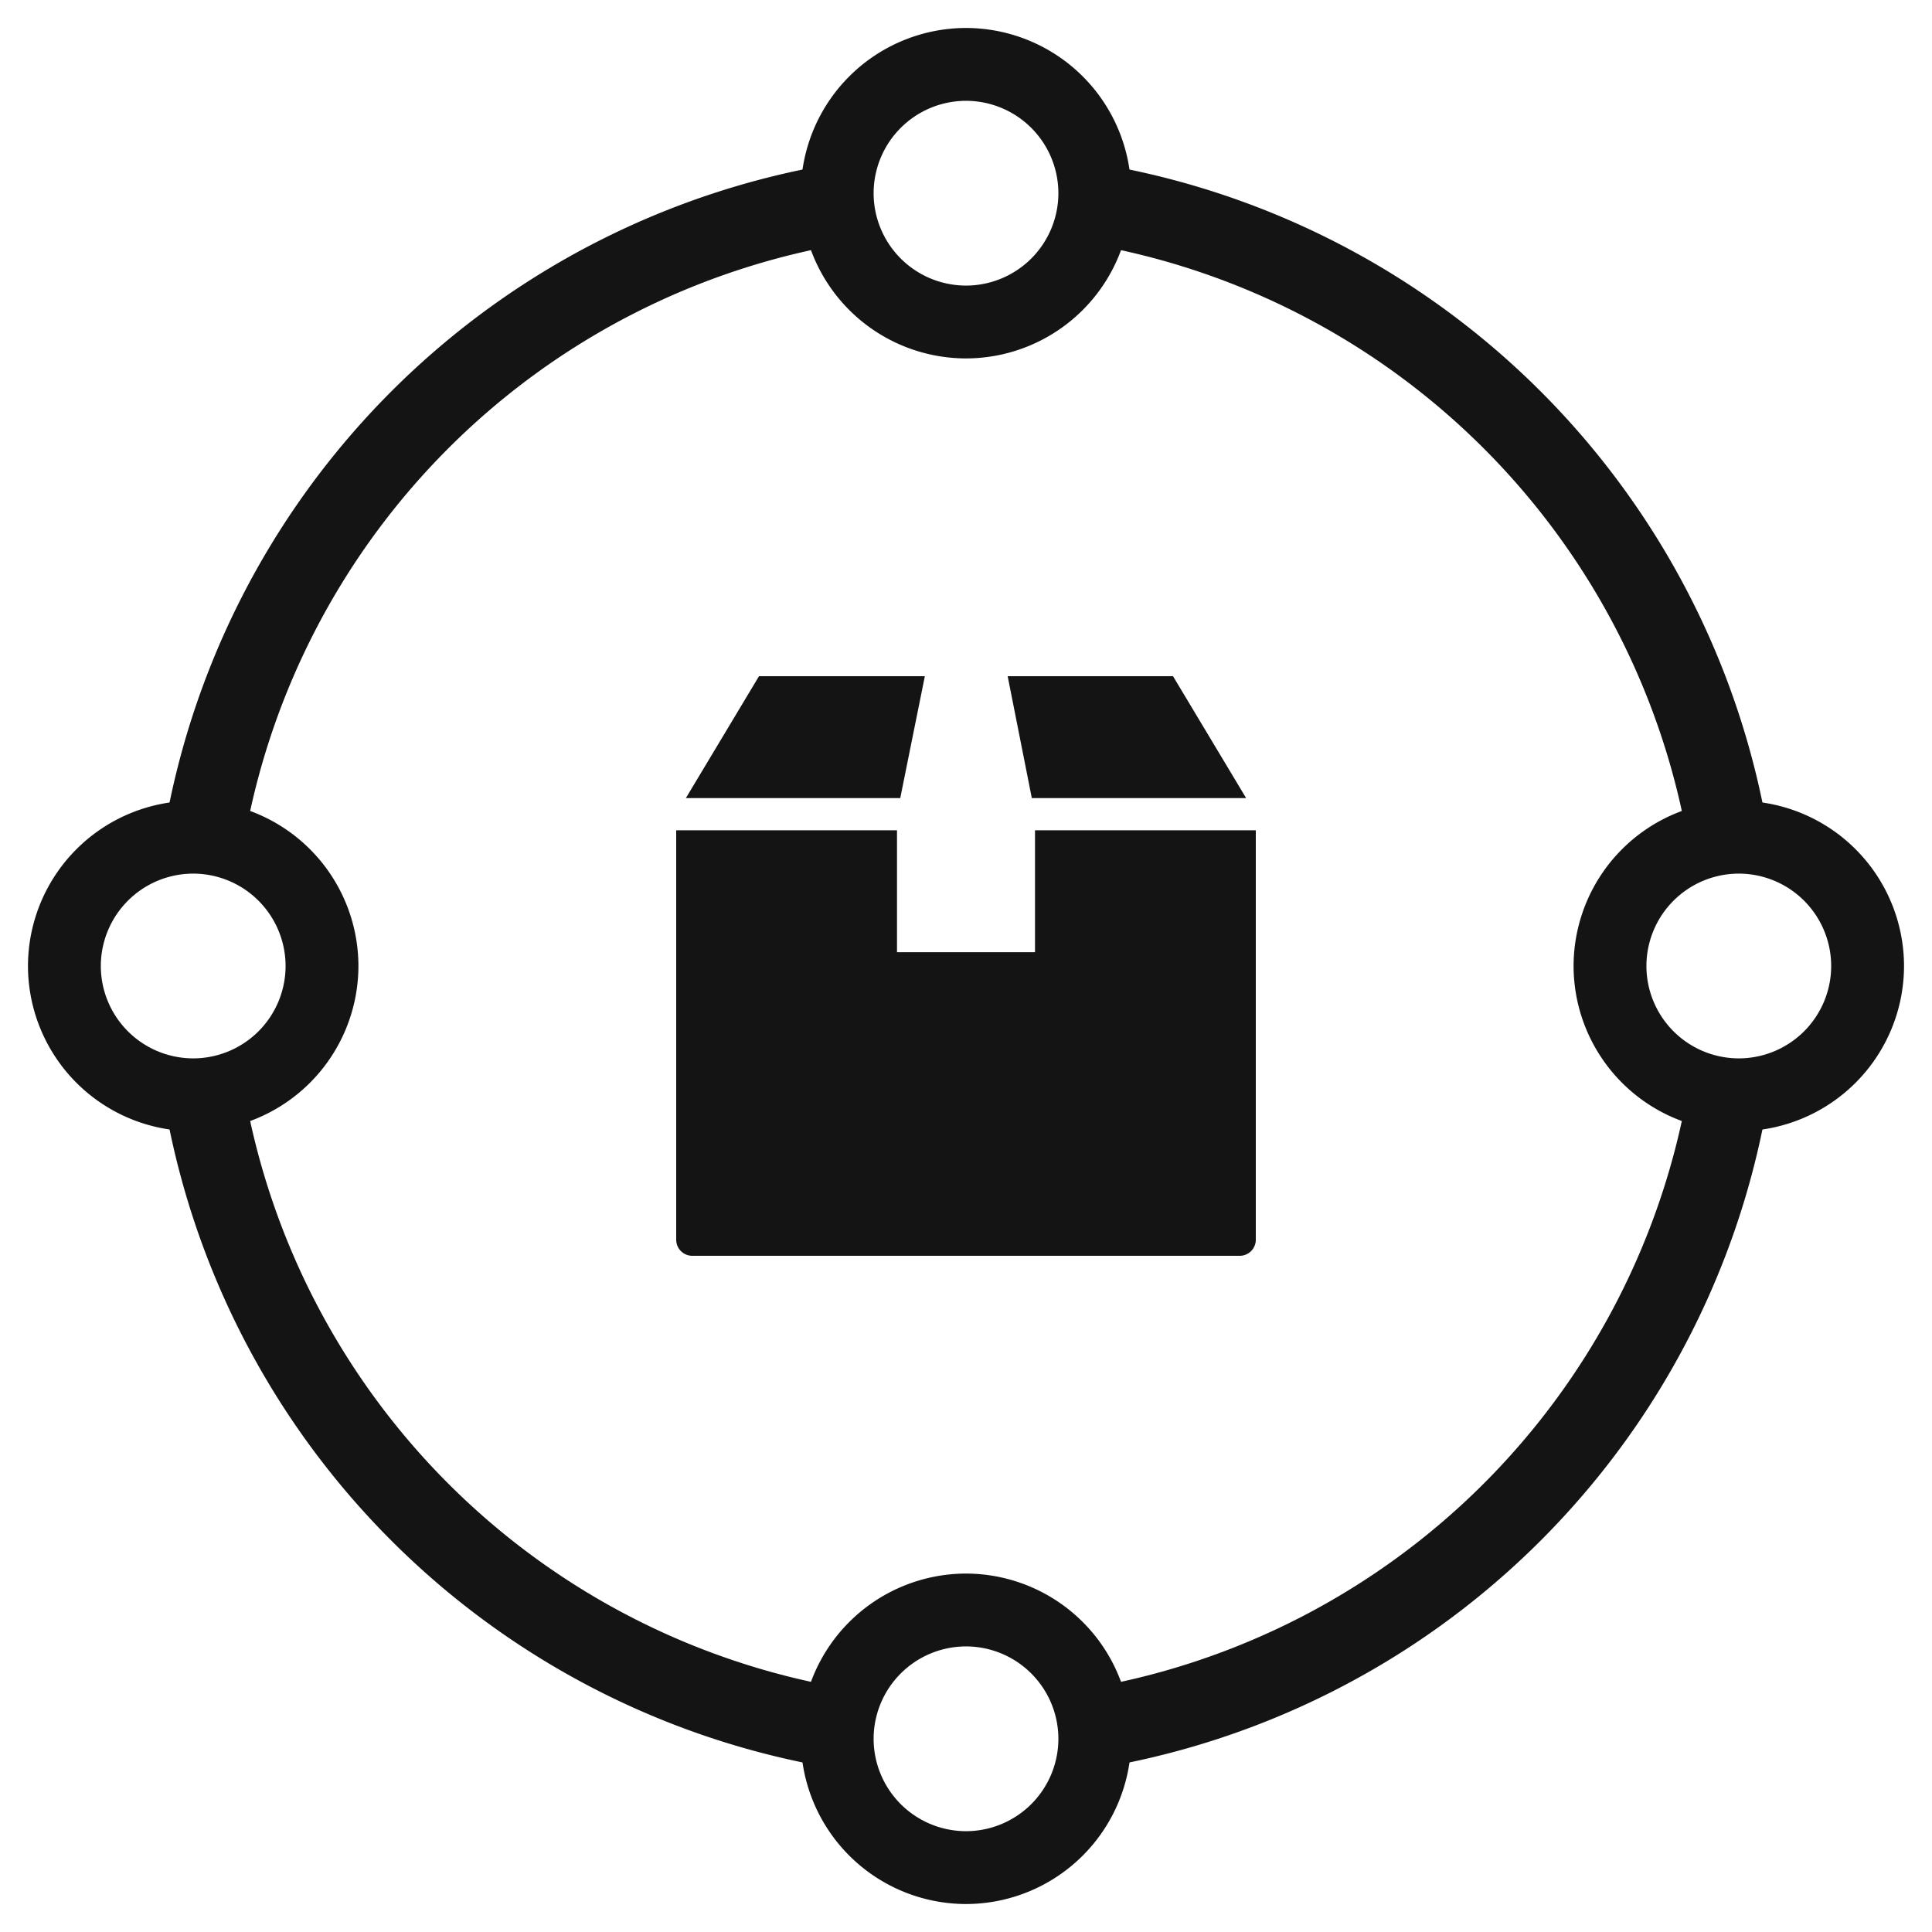
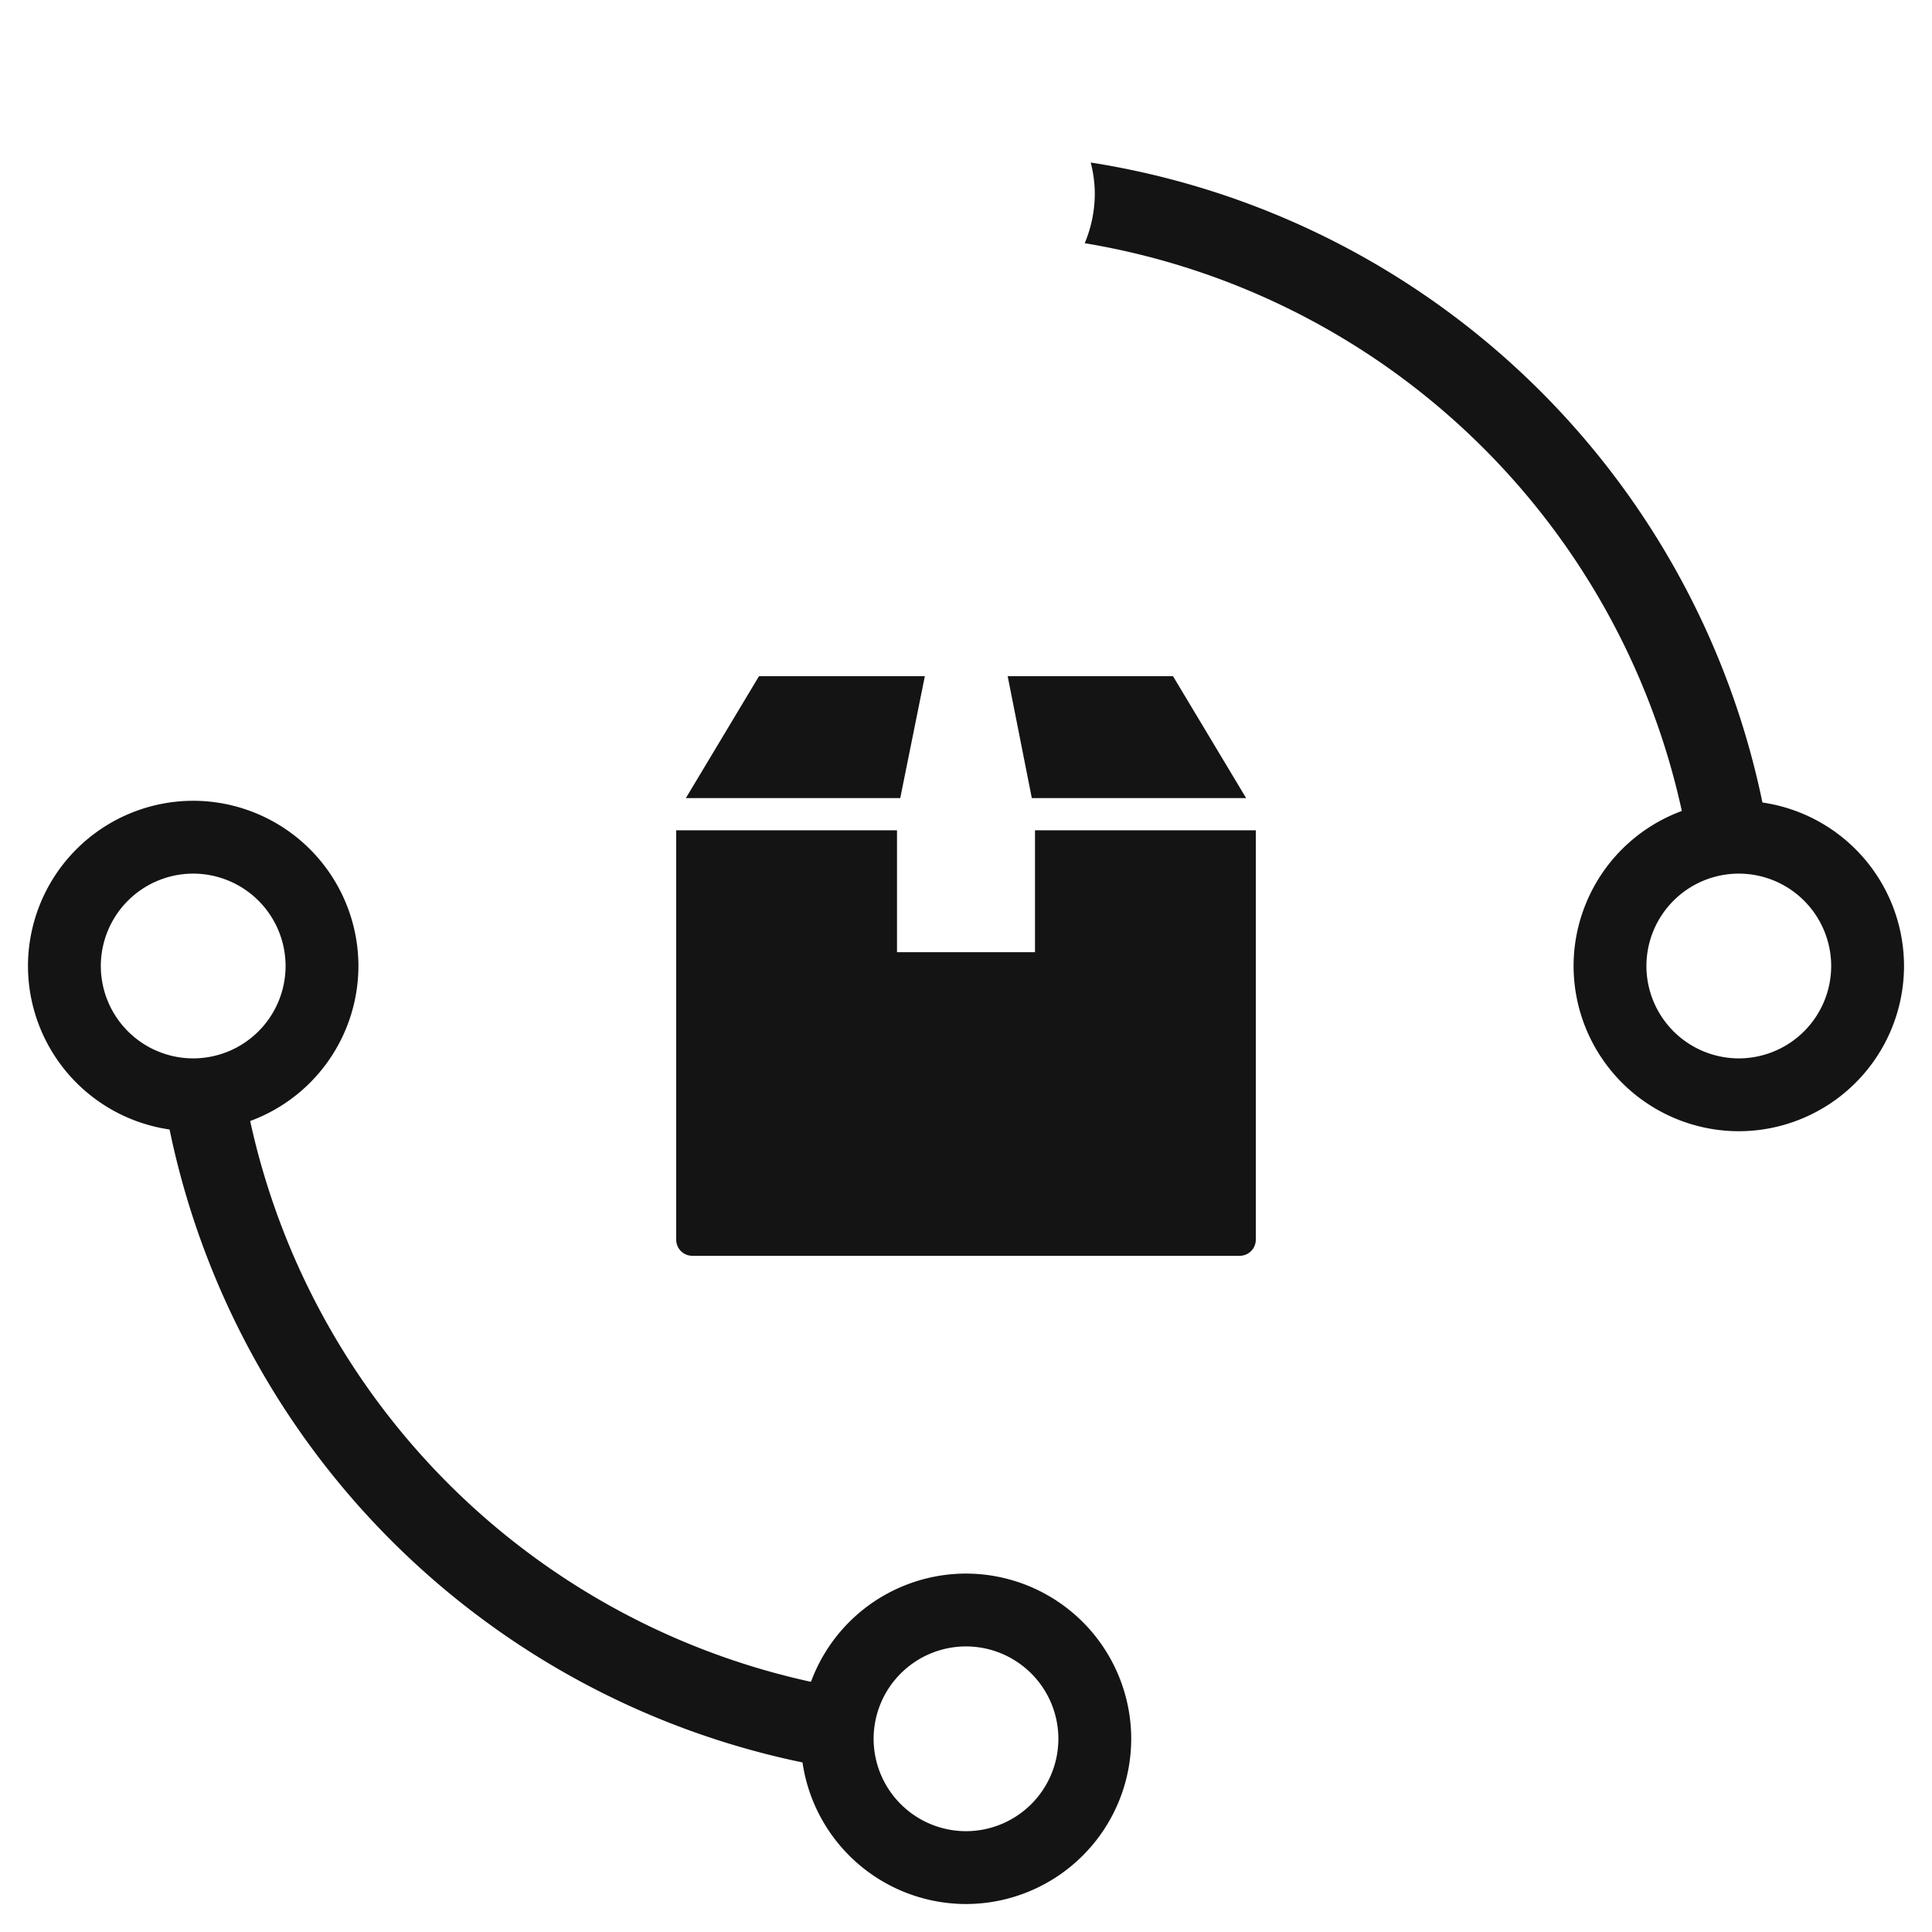
<svg xmlns="http://www.w3.org/2000/svg" width="60" height="60" viewBox="0 0 60 60">
  <defs>
    <style>.a{fill:none;}.b{fill:#141414;}</style>
  </defs>
  <g transform="translate(300 400)">
    <rect class="a" width="60" height="60" transform="translate(-300 -400)" />
-     <path class="b" d="M-270-388.869A5.137,5.137,0,0,1-275.131-394,5.137,5.137,0,0,1-270-399.131,5.137,5.137,0,0,1-264.869-394,5.137,5.137,0,0,1-270-388.869Zm0-8A2.872,2.872,0,0,0-272.869-394,2.872,2.872,0,0,0-270-391.131,2.872,2.872,0,0,0-267.131-394,2.872,2.872,0,0,0-270-396.869Z" />
    <path class="b" d="M-270-340.869A5.137,5.137,0,0,1-275.131-346,5.137,5.137,0,0,1-270-351.131,5.137,5.137,0,0,1-264.869-346,5.137,5.137,0,0,1-270-340.869Zm0-8A2.872,2.872,0,0,0-272.869-346,2.872,2.872,0,0,0-270-343.131,2.872,2.872,0,0,0-267.131-346,2.872,2.872,0,0,0-270-348.869Z" />
    <path class="b" d="M-294-364.869A5.137,5.137,0,0,1-299.131-370,5.137,5.137,0,0,1-294-375.131,5.137,5.137,0,0,1-288.869-370,5.137,5.137,0,0,1-294-364.869Zm0-8A2.872,2.872,0,0,0-296.869-370,2.872,2.872,0,0,0-294-367.131,2.872,2.872,0,0,0-291.131-370,2.872,2.872,0,0,0-294-372.869Z" />
    <path class="b" d="M-266-394a3.992,3.992,0,0,1-.313,1.553,22.8,22.8,0,0,1,18.76,18.76A3.991,3.991,0,0,1-246-374a3.945,3.945,0,0,1,.953.127,25.311,25.311,0,0,0-21.08-21.08A3.945,3.945,0,0,1-266-394Z" />
-     <path class="b" d="M-246-366a3.991,3.991,0,0,1-1.553-.313,22.8,22.8,0,0,1-18.76,18.76A3.992,3.992,0,0,1-266-346a3.945,3.945,0,0,1-.127.953,25.311,25.311,0,0,0,21.08-21.08A3.945,3.945,0,0,1-246-366Z" />
-     <path class="b" d="M-294-374a3.992,3.992,0,0,1,1.553.313,22.8,22.8,0,0,1,18.76-18.76A3.992,3.992,0,0,1-274-394a3.945,3.945,0,0,1,.127-.953,25.311,25.311,0,0,0-21.08,21.08A3.945,3.945,0,0,1-294-374Z" />
    <path class="b" d="M-274-346a3.992,3.992,0,0,1,.313-1.553,22.8,22.8,0,0,1-18.76-18.76A3.992,3.992,0,0,1-294-366a3.945,3.945,0,0,1-.953-.127,25.311,25.311,0,0,0,21.08,21.08A3.945,3.945,0,0,1-274-346Z" />
    <path class="b" d="M-246-364.869A5.137,5.137,0,0,1-251.131-370,5.137,5.137,0,0,1-246-375.131,5.137,5.137,0,0,1-240.869-370,5.137,5.137,0,0,1-246-364.869Zm0-8A2.872,2.872,0,0,0-248.869-370,2.872,2.872,0,0,0-246-367.131,2.872,2.872,0,0,0-243.131-370,2.872,2.872,0,0,0-246-372.869Z" />
    <path class="b" d="M-267.857-370.429h-4.286v-3.785H-279V-361.5a.5.5,0,0,0,.5.5h17a.5.5,0,0,0,.5-.5v-12.714h-6.857Z" />
    <path class="b" d="M-261.3-375.214-263.571-379h-5.135l.75,3.786Z" />
    <path class="b" d="M-271.278-379h-5.151l-2.271,3.786h6.658Z" />
  </g>
</svg>